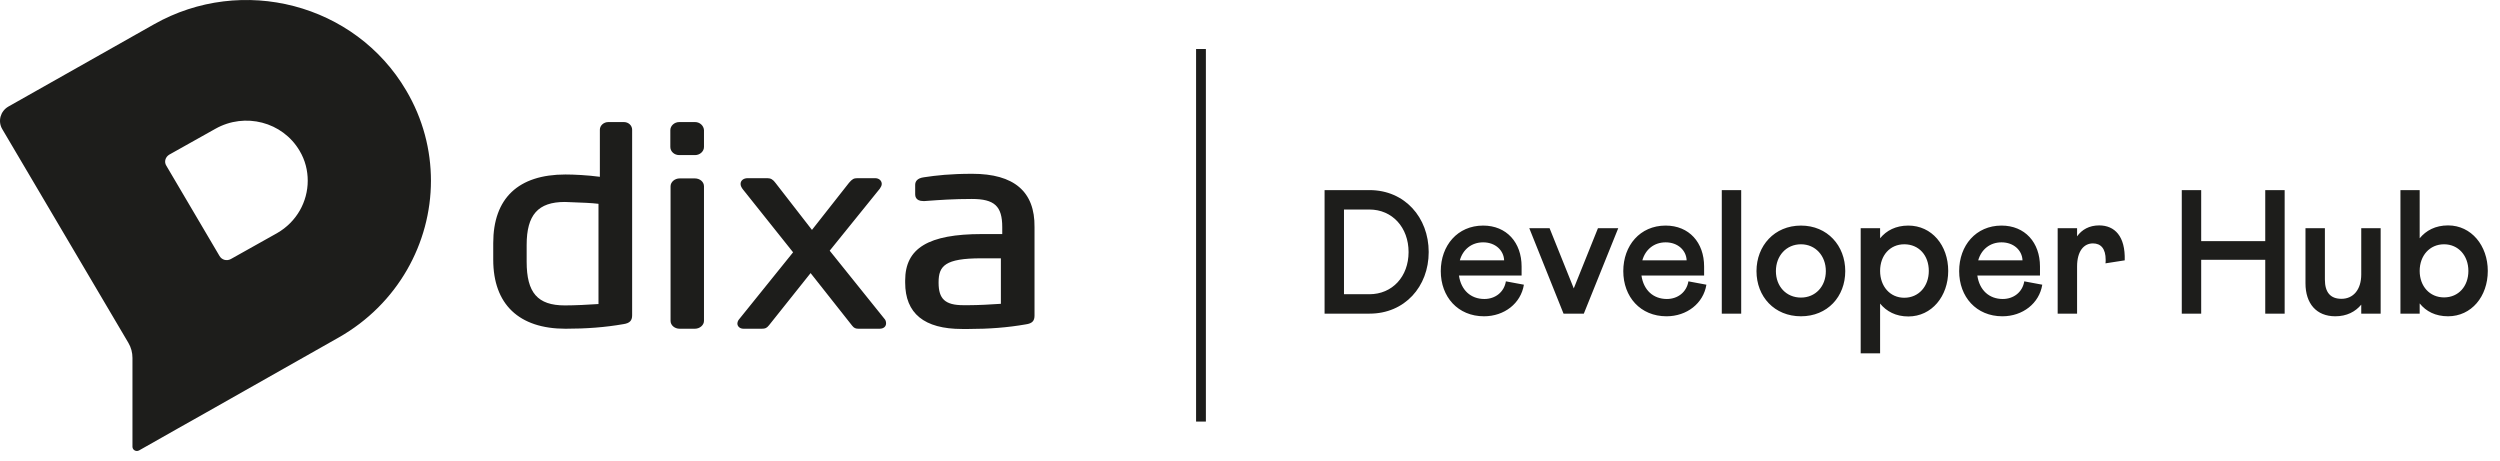
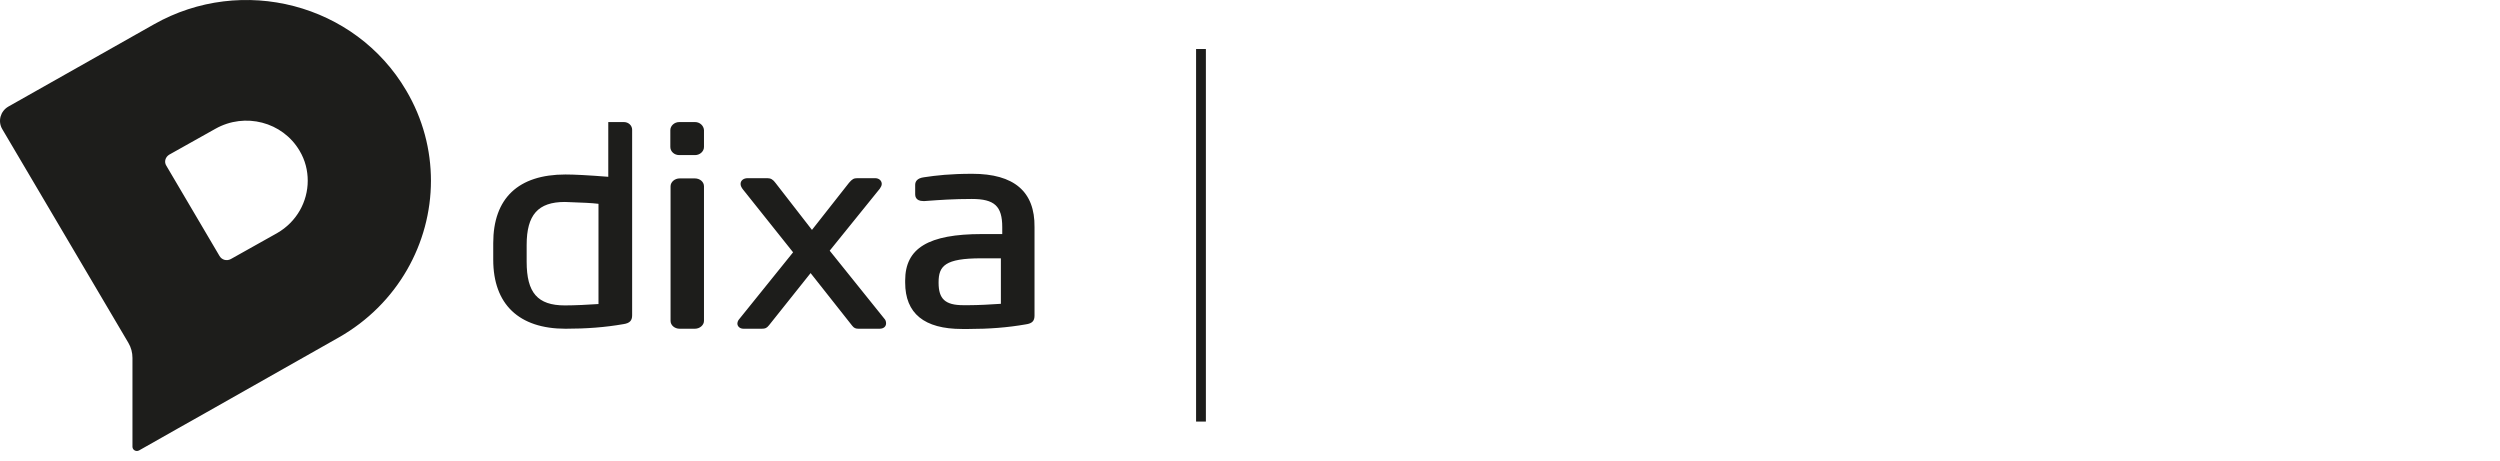
<svg xmlns="http://www.w3.org/2000/svg" width="255" height="47" viewBox="0 0 255 47" fill="none">
-   <path fill-rule="evenodd" clip-rule="evenodd" d="M23.552 26.419L28.259 23.781C30.276 22.626 31.389 20.554 31.389 18.434C31.389 17.398 31.134 16.338 30.554 15.372C28.815 12.428 24.989 11.438 21.975 13.134L17.267 15.772C16.873 16.008 16.711 16.503 16.966 16.903L22.392 26.112C22.624 26.513 23.134 26.654 23.552 26.419ZM15.691 2.488C24.711 -2.623 36.236 0.392 41.43 9.225C43.145 12.122 43.957 15.301 43.957 18.434C43.957 24.793 40.572 31.012 34.543 34.427L20.978 42.105L18.218 43.66L14.184 45.944C13.882 46.109 13.511 45.897 13.511 45.568V36.499C13.511 35.958 13.372 35.44 13.094 34.968L0.224 13.158C-0.24 12.357 0.039 11.344 0.85 10.873L15.691 2.488ZM64.478 13.228C64.478 12.804 64.107 12.451 63.644 12.451H62.044C61.58 12.451 61.186 12.804 61.186 13.228V18.033C59.957 17.868 58.542 17.798 57.684 17.798C52.861 17.798 50.31 20.224 50.31 24.793V26.489C50.31 31.035 52.931 33.531 57.684 33.531C59.794 33.531 61.719 33.39 63.597 33.06C64.223 32.966 64.478 32.707 64.478 32.165V13.228ZM58.466 20.634C59.353 20.665 60.336 20.701 61.046 20.789V31.011C60.026 31.082 58.612 31.152 57.615 31.152C54.832 31.152 53.719 29.857 53.719 26.701V24.981C53.719 21.919 54.878 20.6 57.615 20.6C57.878 20.612 58.167 20.623 58.466 20.634ZM71.806 18.999C71.806 18.551 71.388 18.198 70.878 18.198H69.325C68.814 18.198 68.397 18.575 68.397 18.999V32.73C68.397 33.178 68.814 33.531 69.325 33.531H70.878C71.388 33.531 71.806 33.154 71.806 32.73V18.999ZM71.806 13.275C71.783 12.828 71.388 12.451 70.901 12.451H69.278C68.791 12.451 68.374 12.828 68.374 13.275V14.995C68.374 15.442 68.768 15.819 69.278 15.819H70.901C71.388 15.819 71.806 15.442 71.806 14.995V13.275ZM90.194 32.495L84.629 25.57L89.73 19.258C89.735 19.25 89.74 19.242 89.746 19.234C89.835 19.098 89.939 18.941 89.939 18.763C89.939 18.433 89.661 18.174 89.266 18.174H87.458C87.087 18.174 86.924 18.269 86.6 18.645L82.82 23.45L79.11 18.669C78.855 18.316 78.623 18.174 78.275 18.174H76.258C75.841 18.174 75.539 18.41 75.539 18.763C75.539 18.952 75.632 19.117 75.748 19.281L80.895 25.735L75.446 32.495C75.238 32.707 75.214 32.919 75.214 33.013C75.214 33.249 75.423 33.531 75.841 33.531H77.695C78.067 33.531 78.206 33.461 78.438 33.178L82.681 27.855L86.924 33.225C87.11 33.461 87.272 33.531 87.574 33.531H89.707C90.194 33.531 90.379 33.249 90.379 32.99C90.379 32.801 90.333 32.636 90.194 32.495ZM105.521 23.168C105.568 19.541 103.434 17.727 99.168 17.727C96.942 17.727 95.504 17.892 94.252 18.08C93.51 18.174 93.348 18.551 93.348 18.858V19.823C93.348 19.988 93.394 20.506 94.159 20.506H94.345C94.423 20.5 94.503 20.495 94.583 20.489C95.825 20.398 97.248 20.294 99.121 20.294C101.44 20.294 102.229 21.024 102.229 23.168V23.874H100.165C94.692 23.874 92.327 25.311 92.327 28.609V28.821C92.327 31.977 94.275 33.555 98.124 33.555H98.82C100.861 33.555 102.762 33.413 104.64 33.084C105.289 32.99 105.521 32.73 105.521 32.189V23.168ZM98.263 31.129C96.408 31.129 95.736 30.493 95.736 28.844V28.797C95.736 27.125 96.385 26.348 100.095 26.348H102.09V30.988C101.092 31.058 99.771 31.129 98.82 31.129H98.774H98.263Z" fill="#1D1D1B" />
-   <path d="M135.107 31.991H139.697C143.279 31.991 145.727 29.237 145.727 25.709C145.727 22.181 143.279 19.391 139.697 19.391H135.107V31.991ZM137.087 30.011V21.371H139.679C142.019 21.371 143.675 23.207 143.675 25.709C143.675 28.211 142.019 30.011 139.679 30.011H137.087ZM146.959 27.653C146.959 30.281 148.705 32.261 151.369 32.261C153.439 32.261 155.131 30.947 155.437 29.039L153.601 28.697C153.421 29.795 152.521 30.497 151.405 30.497C150.019 30.497 149.029 29.597 148.813 28.103H155.203V27.185C155.203 24.737 153.673 23.009 151.279 23.009C148.669 23.009 146.959 25.043 146.959 27.653ZM148.903 26.555C149.209 25.457 150.091 24.719 151.279 24.719C152.539 24.719 153.385 25.547 153.421 26.555H148.903ZM155.988 23.279L159.48 31.991H161.55L165.06 23.279H162.99L160.524 29.417L158.058 23.279H155.988ZM165.575 27.653C165.575 30.281 167.321 32.261 169.985 32.261C172.055 32.261 173.747 30.947 174.053 29.039L172.217 28.697C172.037 29.795 171.137 30.497 170.021 30.497C168.635 30.497 167.645 29.597 167.429 28.103H173.819V27.185C173.819 24.737 172.289 23.009 169.895 23.009C167.285 23.009 165.575 25.043 165.575 27.653ZM167.519 26.555C167.825 25.457 168.707 24.719 169.895 24.719C171.155 24.719 172.001 25.547 172.037 26.555H167.519ZM175.622 31.991H177.602V19.391H175.622V31.991ZM179.162 27.653C179.162 30.263 180.998 32.261 183.698 32.261C186.398 32.261 188.216 30.263 188.216 27.653C188.216 25.061 186.398 23.009 183.698 23.009C180.998 23.009 179.162 25.061 179.162 27.653ZM181.142 27.653C181.142 26.087 182.204 24.917 183.698 24.917C185.174 24.917 186.236 26.087 186.236 27.653C186.236 29.219 185.174 30.353 183.698 30.353C182.204 30.353 181.142 29.219 181.142 27.653ZM189.79 36.041H191.77V30.965C192.418 31.757 193.372 32.279 194.65 32.279C197.044 32.279 198.718 30.209 198.718 27.635C198.718 25.025 197.044 23.009 194.65 23.009C193.372 23.009 192.418 23.513 191.77 24.305V23.279H189.79V36.041ZM191.77 27.635C191.77 26.051 192.778 24.917 194.236 24.917C195.73 24.917 196.738 26.051 196.738 27.635C196.738 29.201 195.712 30.371 194.236 30.371C192.778 30.371 191.77 29.201 191.77 27.635ZM199.834 27.653C199.834 30.281 201.58 32.261 204.244 32.261C206.314 32.261 208.006 30.947 208.312 29.039L206.476 28.697C206.296 29.795 205.396 30.497 204.28 30.497C202.894 30.497 201.904 29.597 201.688 28.103H208.078V27.185C208.078 24.737 206.548 23.009 204.154 23.009C201.544 23.009 199.834 25.043 199.834 27.653ZM201.778 26.555C202.084 25.457 202.966 24.719 204.154 24.719C205.414 24.719 206.26 25.547 206.296 26.555H201.778ZM209.882 31.991H211.862V27.185C211.862 25.619 212.546 24.827 213.482 24.827C214.292 24.827 214.778 25.367 214.778 26.501C214.778 26.609 214.778 26.735 214.76 26.861L216.722 26.555C216.794 24.089 215.696 22.991 214.112 22.991C213.104 22.991 212.348 23.423 211.862 24.107V23.279H209.882V31.991ZM222.541 31.991H224.521V26.501H231.055V31.991H233.035V19.391H231.055V24.593H224.521V19.391H222.541V31.991ZM242.827 23.279H240.847V27.995C240.847 29.543 240.037 30.479 238.831 30.479C237.697 30.479 237.139 29.813 237.139 28.517V23.279H235.159V28.895C235.159 30.965 236.275 32.261 238.201 32.261C239.371 32.261 240.253 31.793 240.847 31.073V31.991H242.827V23.279ZM244.845 31.991H246.807V30.947C247.455 31.757 248.409 32.261 249.705 32.261C252.081 32.261 253.755 30.245 253.755 27.635C253.755 25.061 252.081 22.991 249.705 22.991C248.409 22.991 247.455 23.513 246.807 24.305V19.391H244.845V31.991ZM246.807 27.635C246.807 26.069 247.833 24.917 249.291 24.917C250.749 24.917 251.775 26.069 251.775 27.635C251.775 29.201 250.767 30.335 249.291 30.335C247.833 30.335 246.807 29.201 246.807 27.635Z" fill="#1D1D1B" />
+   <path fill-rule="evenodd" clip-rule="evenodd" d="M23.552 26.419L28.259 23.781C30.276 22.626 31.389 20.554 31.389 18.434C31.389 17.398 31.134 16.338 30.554 15.372C28.815 12.428 24.989 11.438 21.975 13.134L17.267 15.772C16.873 16.008 16.711 16.503 16.966 16.903L22.392 26.112C22.624 26.513 23.134 26.654 23.552 26.419ZM15.691 2.488C24.711 -2.623 36.236 0.392 41.43 9.225C43.145 12.122 43.957 15.301 43.957 18.434C43.957 24.793 40.572 31.012 34.543 34.427L20.978 42.105L18.218 43.66L14.184 45.944C13.882 46.109 13.511 45.897 13.511 45.568V36.499C13.511 35.958 13.372 35.44 13.094 34.968L0.224 13.158C-0.24 12.357 0.039 11.344 0.85 10.873L15.691 2.488ZM64.478 13.228C64.478 12.804 64.107 12.451 63.644 12.451H62.044V18.033C59.957 17.868 58.542 17.798 57.684 17.798C52.861 17.798 50.31 20.224 50.31 24.793V26.489C50.31 31.035 52.931 33.531 57.684 33.531C59.794 33.531 61.719 33.39 63.597 33.06C64.223 32.966 64.478 32.707 64.478 32.165V13.228ZM58.466 20.634C59.353 20.665 60.336 20.701 61.046 20.789V31.011C60.026 31.082 58.612 31.152 57.615 31.152C54.832 31.152 53.719 29.857 53.719 26.701V24.981C53.719 21.919 54.878 20.6 57.615 20.6C57.878 20.612 58.167 20.623 58.466 20.634ZM71.806 18.999C71.806 18.551 71.388 18.198 70.878 18.198H69.325C68.814 18.198 68.397 18.575 68.397 18.999V32.73C68.397 33.178 68.814 33.531 69.325 33.531H70.878C71.388 33.531 71.806 33.154 71.806 32.73V18.999ZM71.806 13.275C71.783 12.828 71.388 12.451 70.901 12.451H69.278C68.791 12.451 68.374 12.828 68.374 13.275V14.995C68.374 15.442 68.768 15.819 69.278 15.819H70.901C71.388 15.819 71.806 15.442 71.806 14.995V13.275ZM90.194 32.495L84.629 25.57L89.73 19.258C89.735 19.25 89.74 19.242 89.746 19.234C89.835 19.098 89.939 18.941 89.939 18.763C89.939 18.433 89.661 18.174 89.266 18.174H87.458C87.087 18.174 86.924 18.269 86.6 18.645L82.82 23.45L79.11 18.669C78.855 18.316 78.623 18.174 78.275 18.174H76.258C75.841 18.174 75.539 18.41 75.539 18.763C75.539 18.952 75.632 19.117 75.748 19.281L80.895 25.735L75.446 32.495C75.238 32.707 75.214 32.919 75.214 33.013C75.214 33.249 75.423 33.531 75.841 33.531H77.695C78.067 33.531 78.206 33.461 78.438 33.178L82.681 27.855L86.924 33.225C87.11 33.461 87.272 33.531 87.574 33.531H89.707C90.194 33.531 90.379 33.249 90.379 32.99C90.379 32.801 90.333 32.636 90.194 32.495ZM105.521 23.168C105.568 19.541 103.434 17.727 99.168 17.727C96.942 17.727 95.504 17.892 94.252 18.08C93.51 18.174 93.348 18.551 93.348 18.858V19.823C93.348 19.988 93.394 20.506 94.159 20.506H94.345C94.423 20.5 94.503 20.495 94.583 20.489C95.825 20.398 97.248 20.294 99.121 20.294C101.44 20.294 102.229 21.024 102.229 23.168V23.874H100.165C94.692 23.874 92.327 25.311 92.327 28.609V28.821C92.327 31.977 94.275 33.555 98.124 33.555H98.82C100.861 33.555 102.762 33.413 104.64 33.084C105.289 32.99 105.521 32.73 105.521 32.189V23.168ZM98.263 31.129C96.408 31.129 95.736 30.493 95.736 28.844V28.797C95.736 27.125 96.385 26.348 100.095 26.348H102.09V30.988C101.092 31.058 99.771 31.129 98.82 31.129H98.774H98.263Z" fill="#1D1D1B" />
  <line x1="122.5" y1="5" x2="122.5" y2="43" stroke="#1D1D1B" />
</svg>